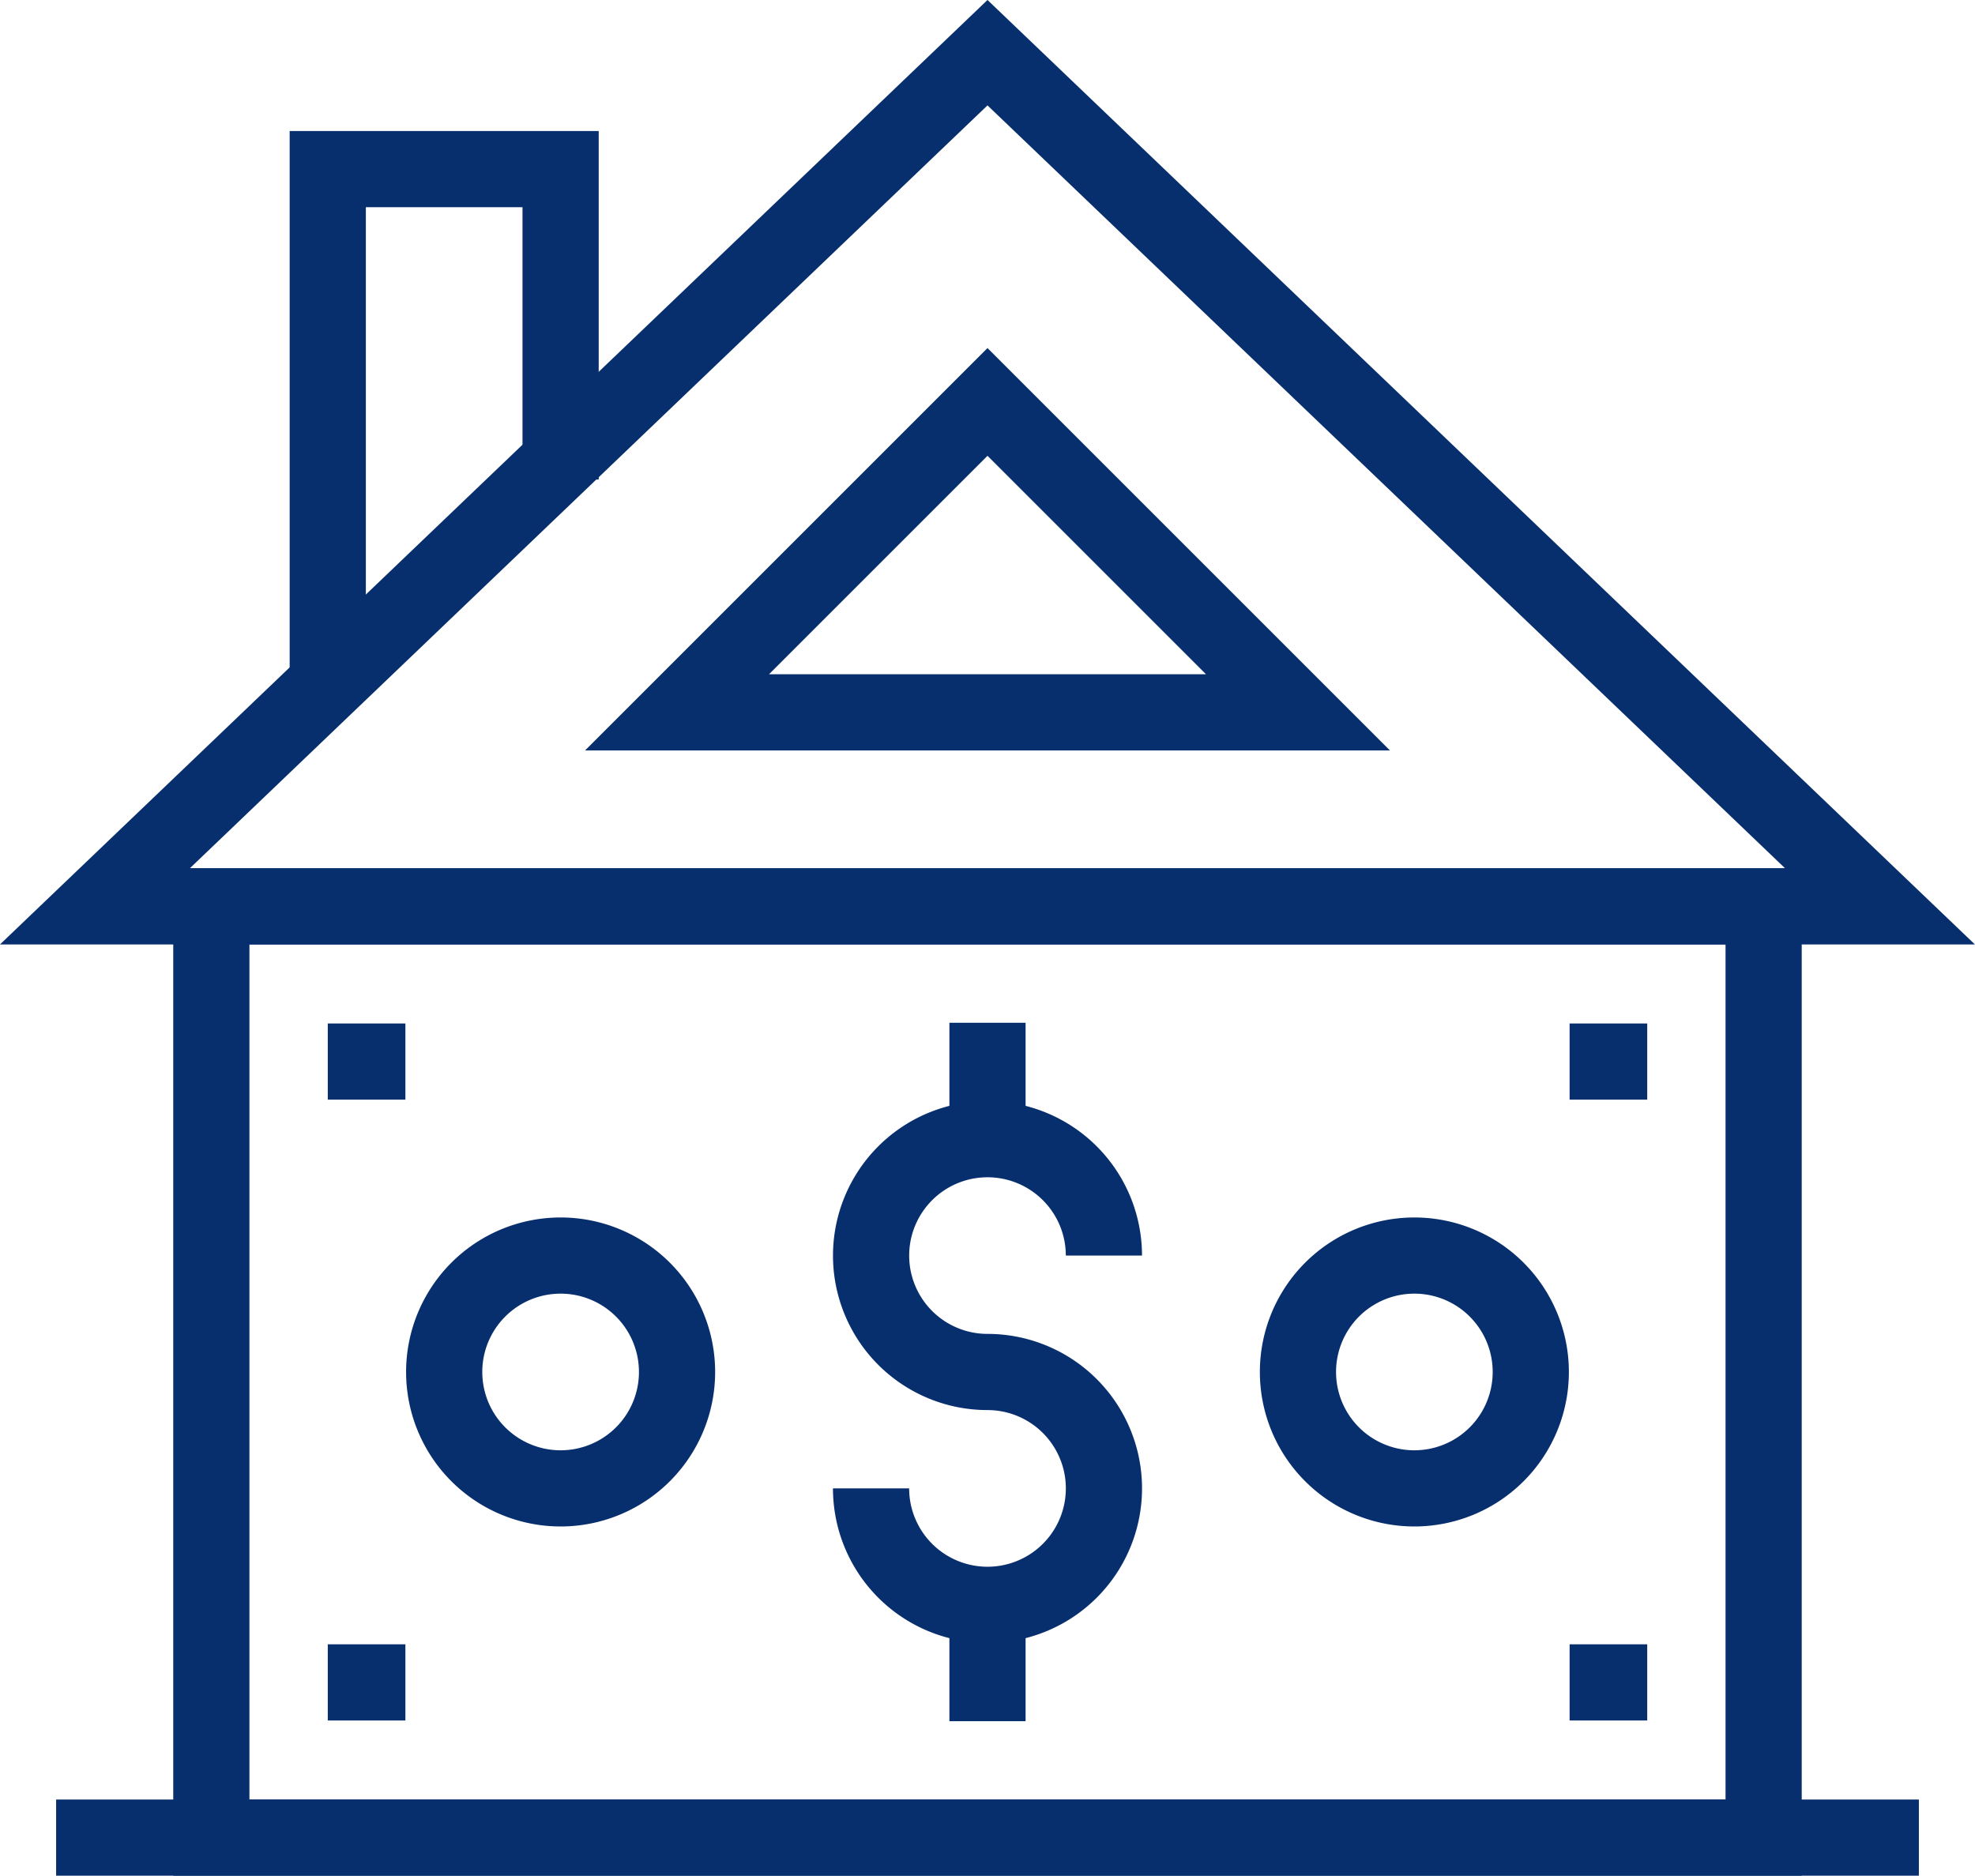
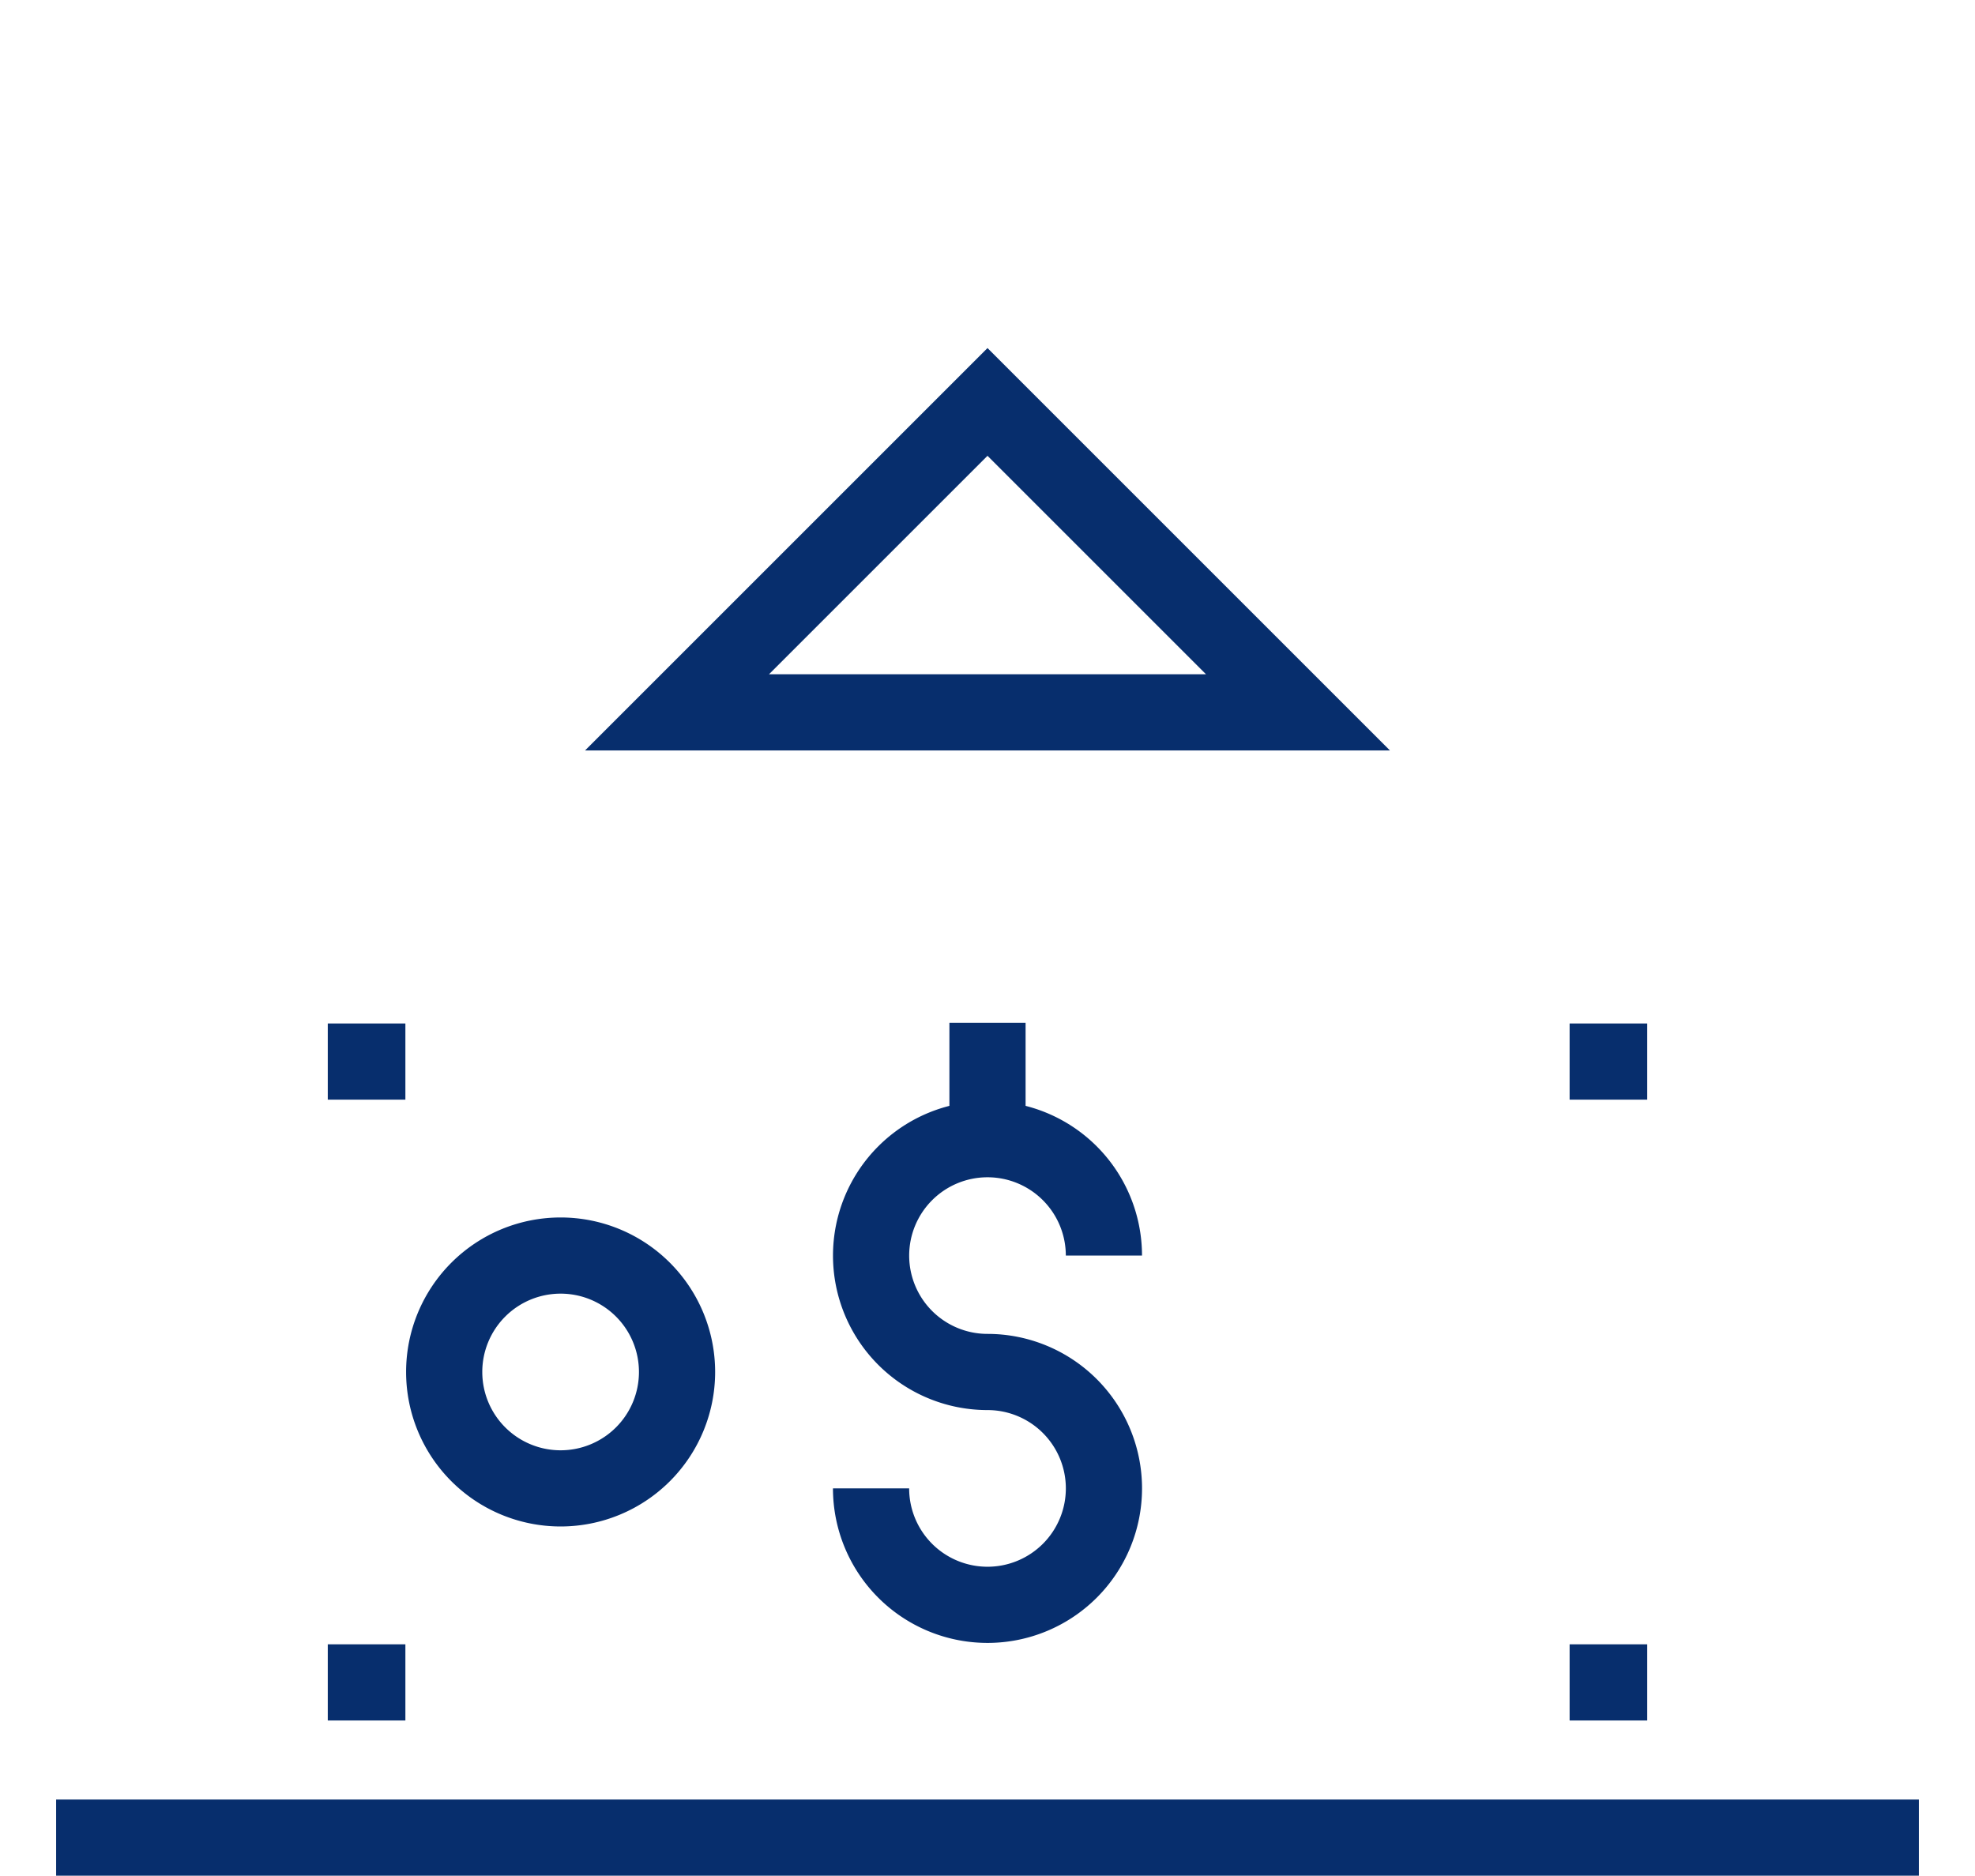
<svg xmlns="http://www.w3.org/2000/svg" width="77.77" height="73.869" viewBox="0 0 77.77 73.869">
  <g id="household" transform="translate(2.21 2.076)">
    <line id="Line_20" data-name="Line 20" x2="73.35" transform="translate(0 70.294)" fill="none" stroke="#072e6d" stroke-miterlimit="10" stroke-width="3" />
-     <path id="Path_511" data-name="Path 511" d="M1044.71,2782.556l35.147-33.619L1115,2782.556Z" transform="translate(-1043.182 -2748.938)" fill="none" stroke="#072e6d" stroke-miterlimit="10" stroke-width="3" />
    <path id="Path_512" data-name="Path 512" d="M1067.632,2774.916l12.225-12.225,12.225,12.225Z" transform="translate(-1043.182 -2748.938)" fill="none" stroke="#072e6d" stroke-miterlimit="10" stroke-width="3" />
-     <rect id="Rectangle_124" data-name="Rectangle 124" width="61.125" height="36.675" transform="translate(6.112 33.619)" fill="none" stroke="#072e6d" stroke-miterlimit="10" stroke-width="3" />
-     <path id="Path_513" data-name="Path 513" d="M1063.047,2765.747v-12.225h-9.169v19.866" transform="translate(-1043.182 -2748.938)" fill="none" stroke="#072e6d" stroke-miterlimit="10" stroke-width="3" />
-     <path id="Path_514" data-name="Path 514" d="M1096.666,2805.478h0a4.584,4.584,0,0,1-4.584-4.584h0a4.584,4.584,0,0,1,4.584-4.585h0a4.584,4.584,0,0,1,4.584,4.585h0A4.584,4.584,0,0,1,1096.666,2805.478Z" transform="translate(-1043.182 -2748.938)" fill="none" stroke="#072e6d" stroke-miterlimit="10" stroke-width="3" />
    <path id="Path_515" data-name="Path 515" d="M1063.047,2805.478h0a4.584,4.584,0,0,1-4.584-4.584h0a4.584,4.584,0,0,1,4.584-4.585h0a4.584,4.584,0,0,1,4.585,4.585h0A4.584,4.584,0,0,1,1063.047,2805.478Z" transform="translate(-1043.182 -2748.938)" fill="none" stroke="#072e6d" stroke-miterlimit="10" stroke-width="3" />
    <g id="Group_415" data-name="Group 415" transform="translate(32.09 38.203)">
      <path id="Path_516" data-name="Path 516" d="M1075.272,2805.478a4.585,4.585,0,1,0,4.585-4.584,4.584,4.584,0,1,1,4.584-4.585" transform="translate(-1075.272 -2787.141)" fill="none" stroke="#072e6d" stroke-miterlimit="10" stroke-width="3" />
-       <line id="Line_21" data-name="Line 21" y2="4.584" transform="translate(4.585 22.922)" fill="none" stroke="#072e6d" stroke-miterlimit="10" stroke-width="3" />
      <line id="Line_22" data-name="Line 22" y2="4.584" transform="translate(4.585)" fill="none" stroke="#072e6d" stroke-miterlimit="10" stroke-width="3" />
    </g>
    <line id="Line_23" data-name="Line 23" x2="3.056" transform="translate(10.697 39.731)" fill="none" stroke="#072e6d" stroke-miterlimit="10" stroke-width="3" />
    <line id="Line_24" data-name="Line 24" x2="3.056" transform="translate(10.697 64.181)" fill="none" stroke="#072e6d" stroke-miterlimit="10" stroke-width="3" />
    <line id="Line_25" data-name="Line 25" x2="3.056" transform="translate(59.597 39.731)" fill="none" stroke="#072e6d" stroke-miterlimit="10" stroke-width="3" />
    <line id="Line_26" data-name="Line 26" x2="3.056" transform="translate(59.597 64.181)" fill="none" stroke="#072e6d" stroke-miterlimit="10" stroke-width="3" />
  </g>
</svg>